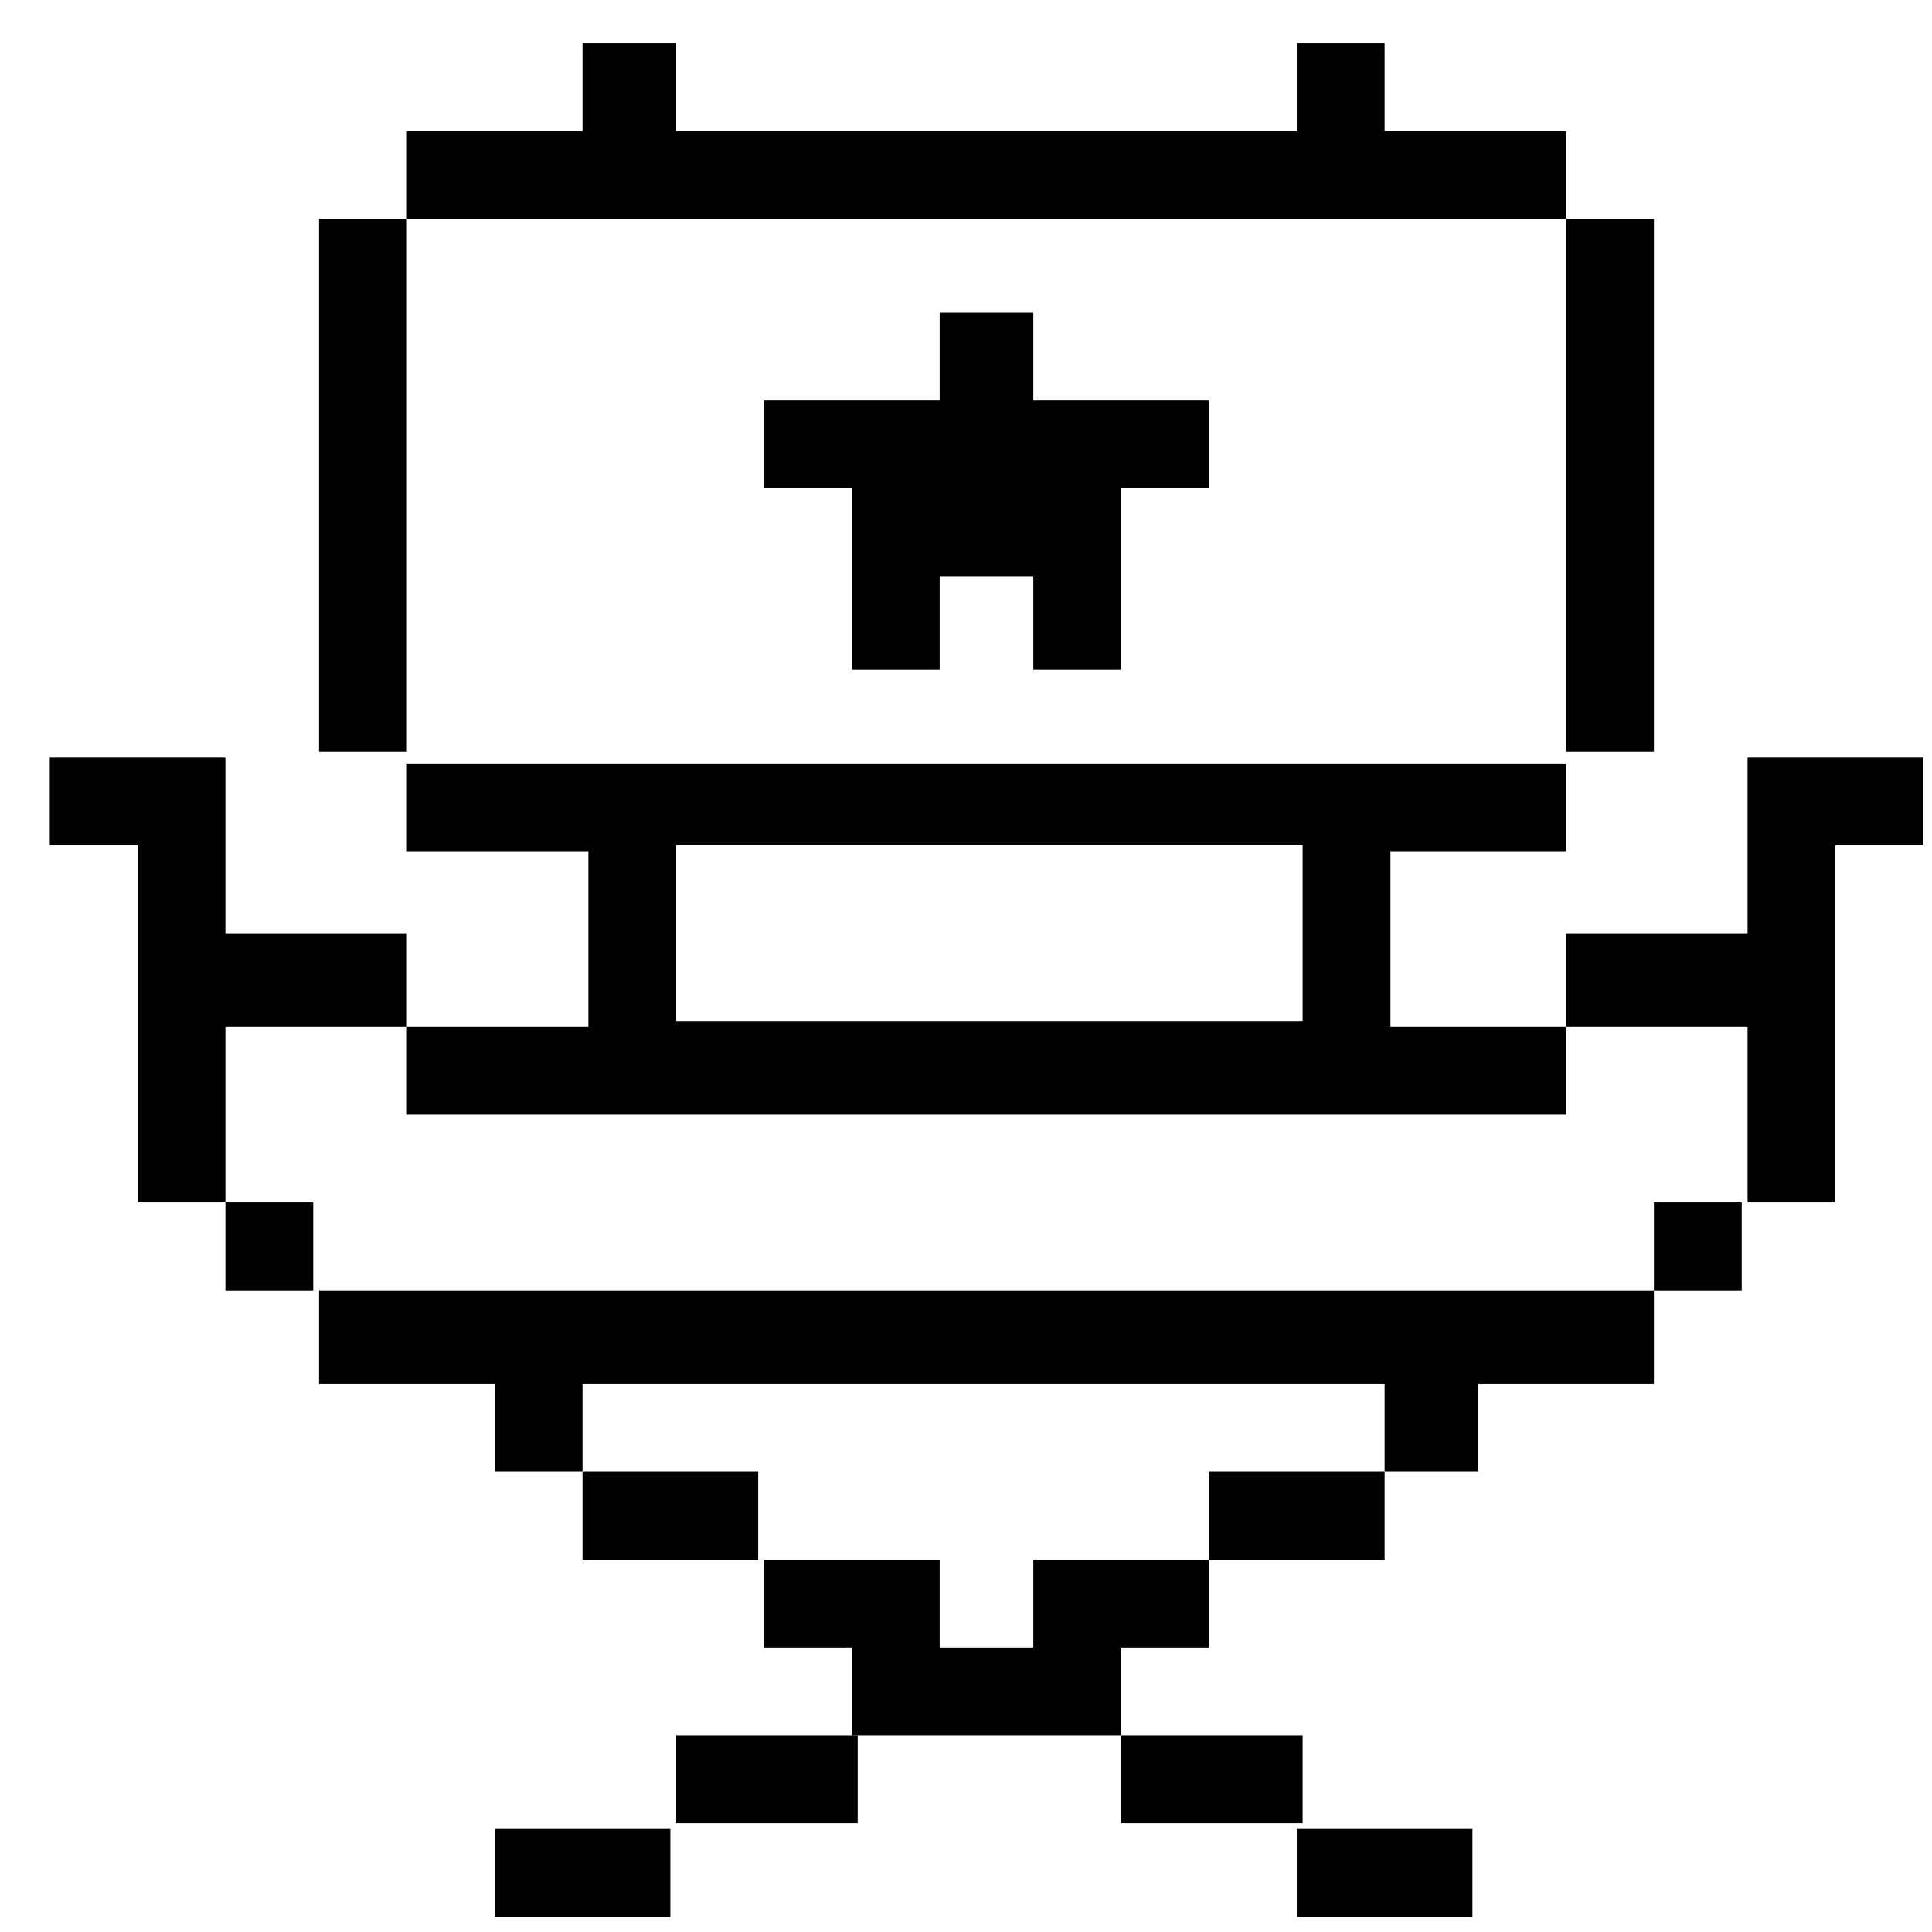
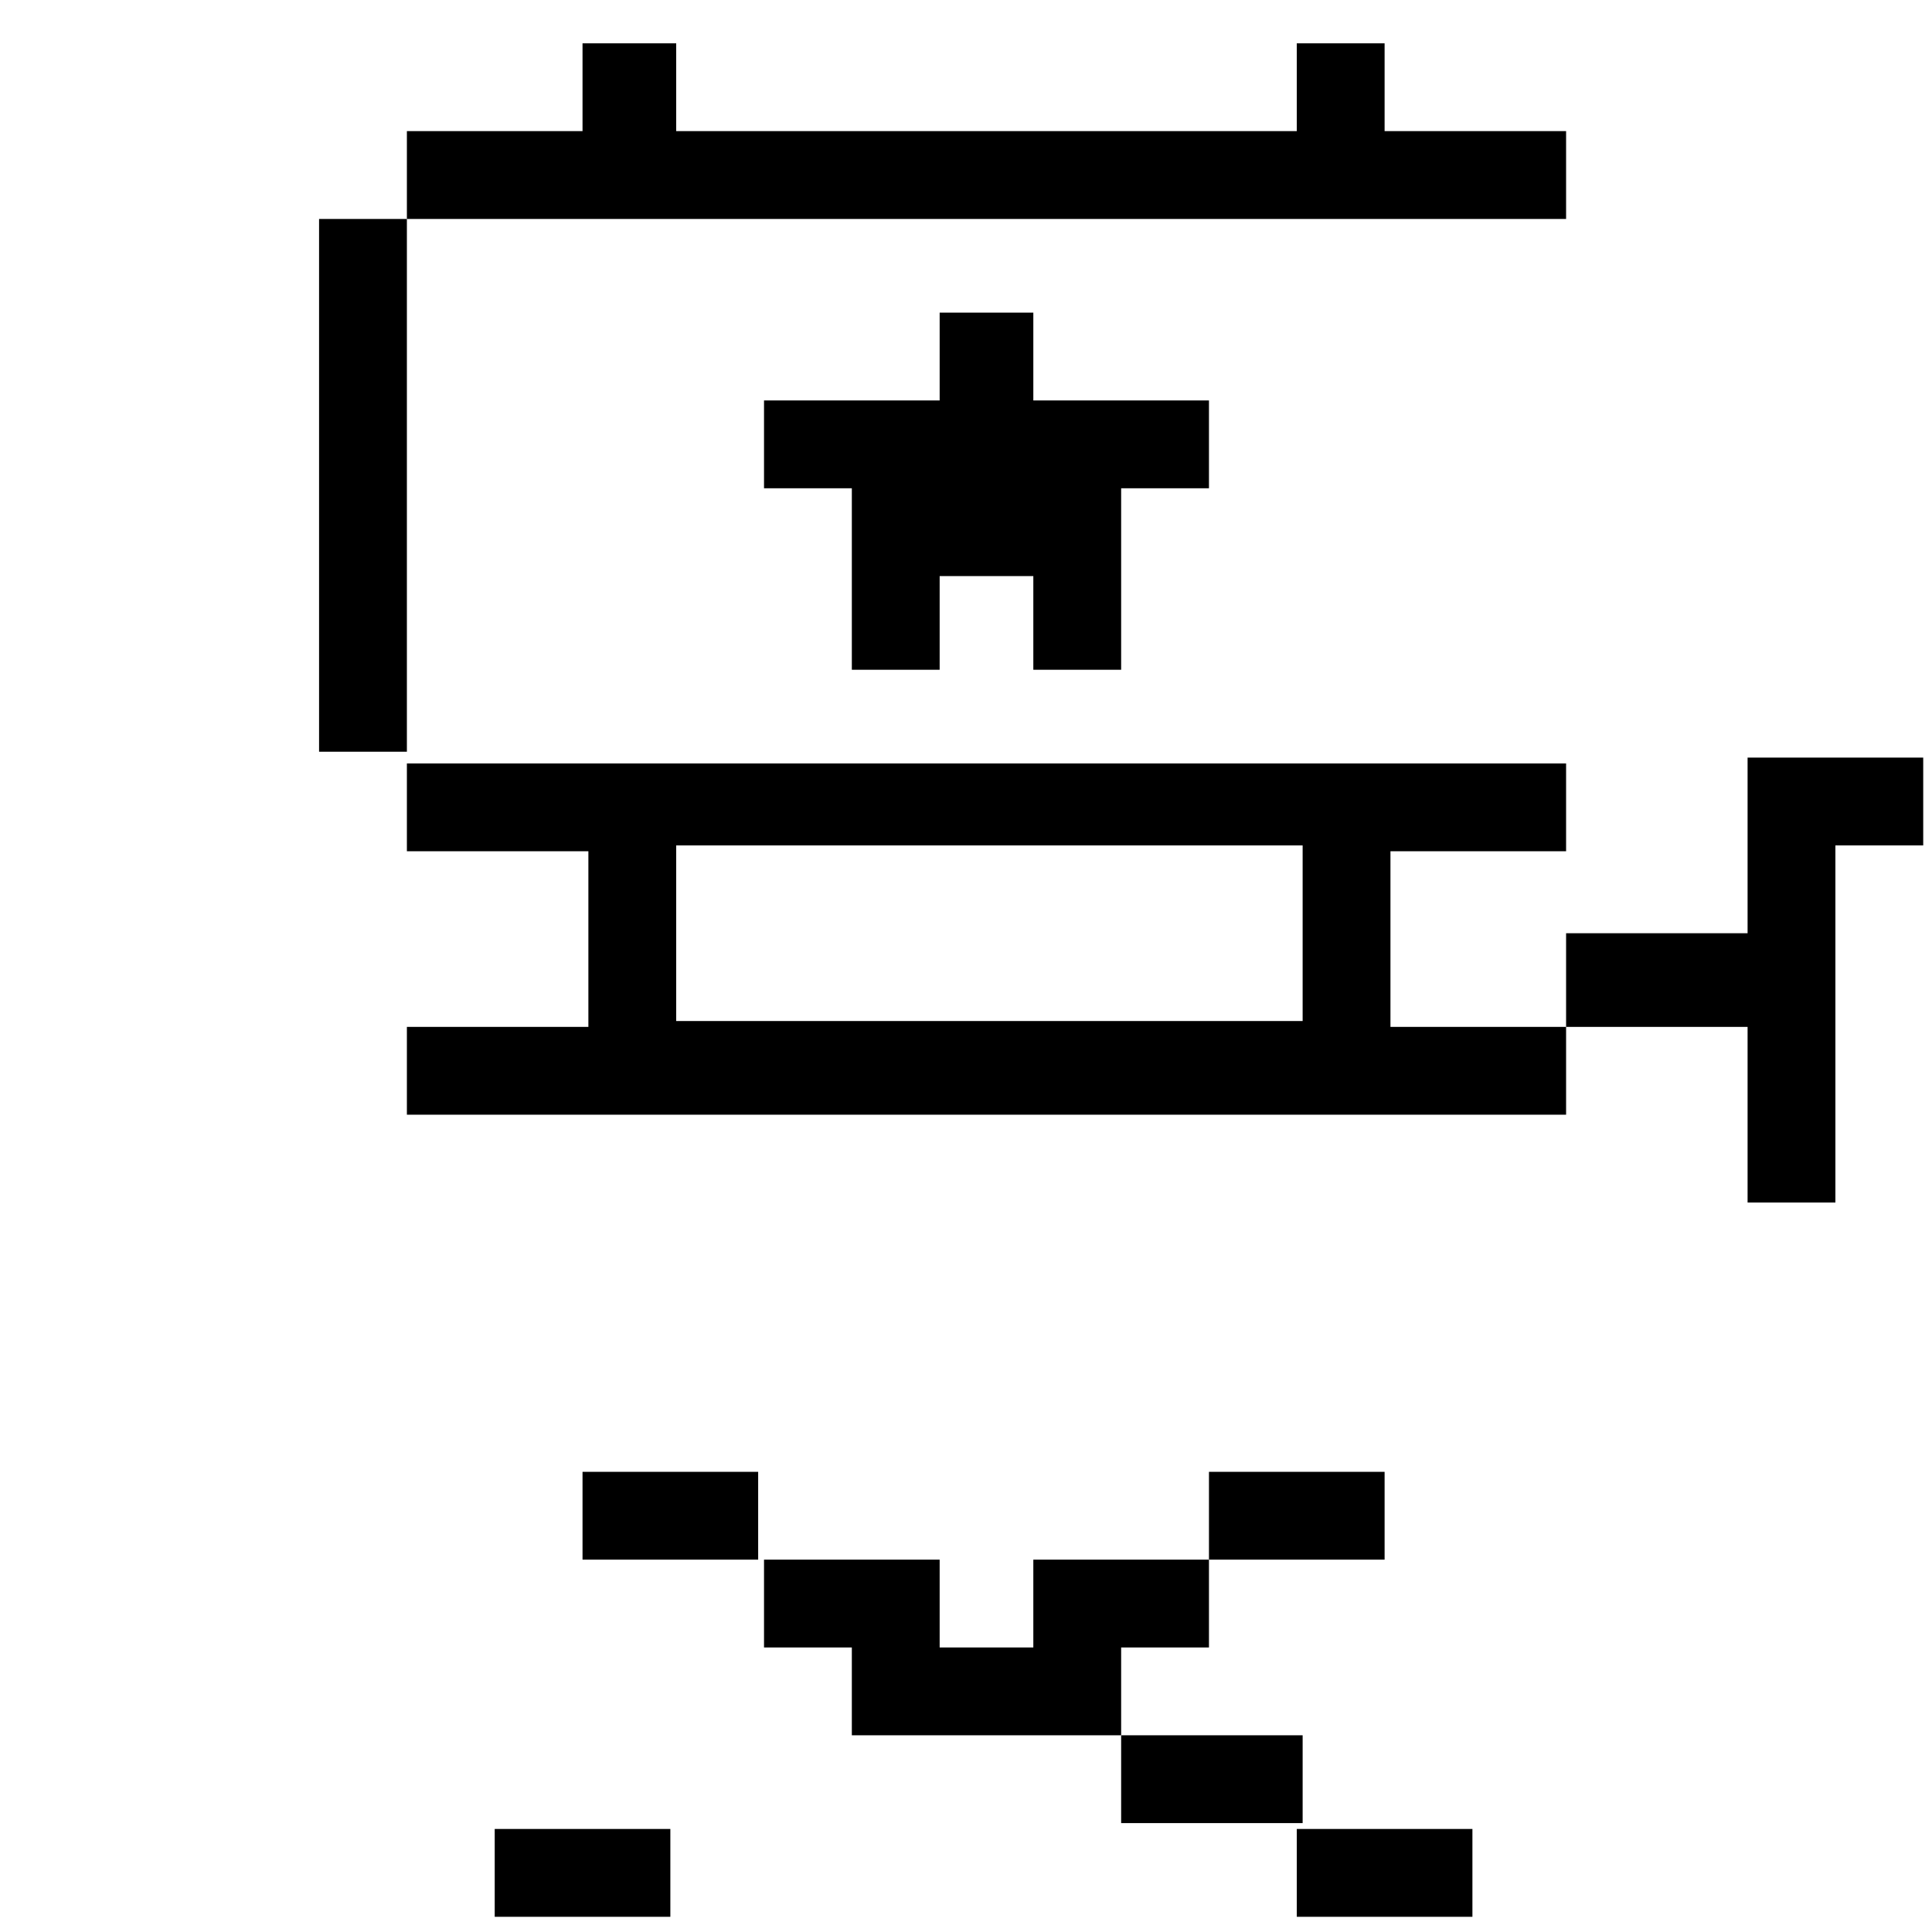
<svg xmlns="http://www.w3.org/2000/svg" width="33" height="33" viewBox="0 0 33 33" fill="none">
  <g clip-path="url(#clip0_9_560)">
    <path d="M29.85 12.94V15.94H26.75V17.54H29.85V20.54H31.35V14.44H32.85V12.94H29.85Z" fill="black" />
-     <path d="M29.75 20.54H28.25V22.04H29.75V20.54Z" fill="black" />
-     <path d="M28.25 3.74H26.75V12.84H28.25V3.74Z" fill="black" />
-     <path d="M5.45 22.04V23.64H8.45V25.14H9.95V23.64H23.65V25.14H25.25V23.64H28.25V22.04H5.45Z" fill="black" />
    <path d="M25.15 31.24H22.15V32.74H25.15V31.24Z" fill="black" />
    <path d="M23.65 25.14H20.65V26.64H23.65V25.14Z" fill="black" />
    <path d="M22.25 29.64H19.15V31.14H22.25V29.64Z" fill="black" />
    <path d="M17.65 26.64V28.14H16.05V26.64H13.05V28.14H14.55V29.64H19.15V28.14H20.65V26.64H17.65Z" fill="black" />
    <path d="M14.55 11.44H16.05V9.84H17.65V11.44H19.15V8.34H20.65V6.84H17.65V5.34H16.05V6.84H13.05V8.34H14.55V11.44Z" fill="black" />
-     <path d="M14.65 29.64H11.55V31.14H14.65V29.64Z" fill="black" />
+     <path d="M14.65 29.64H11.55H14.65V29.64Z" fill="black" />
    <path d="M12.95 25.14H9.95V26.64H12.95V25.14Z" fill="black" />
    <path d="M11.45 31.24H8.45V32.74H11.45V31.24Z" fill="black" />
    <path d="M26.75 3.74V2.24H23.65V0.74H22.15V2.24H11.55V0.74H9.95V2.24H6.95V3.74H26.75Z" fill="black" />
    <path d="M26.75 19.04V17.54H23.75V14.54H26.75V13.04H6.95V14.54H10.05V17.54H6.95V19.04H26.75ZM11.55 14.44H22.25V17.44H11.55V14.44Z" fill="black" />
    <path d="M6.95 3.74H5.45V12.84H6.95V3.74Z" fill="black" />
-     <path d="M5.35 20.54H3.85V22.04H5.35V20.54Z" fill="black" />
-     <path d="M3.85 17.54H6.95V15.94H3.85V12.94H0.85V14.44H2.35V20.54H3.85V17.54Z" fill="black" />
  </g>
  <defs>
    <clipPath id="clip0_9_560">
      <rect width="32" height="32" fill="white" transform="translate(0.85 0.74)" />
    </clipPath>
  </defs>
</svg>